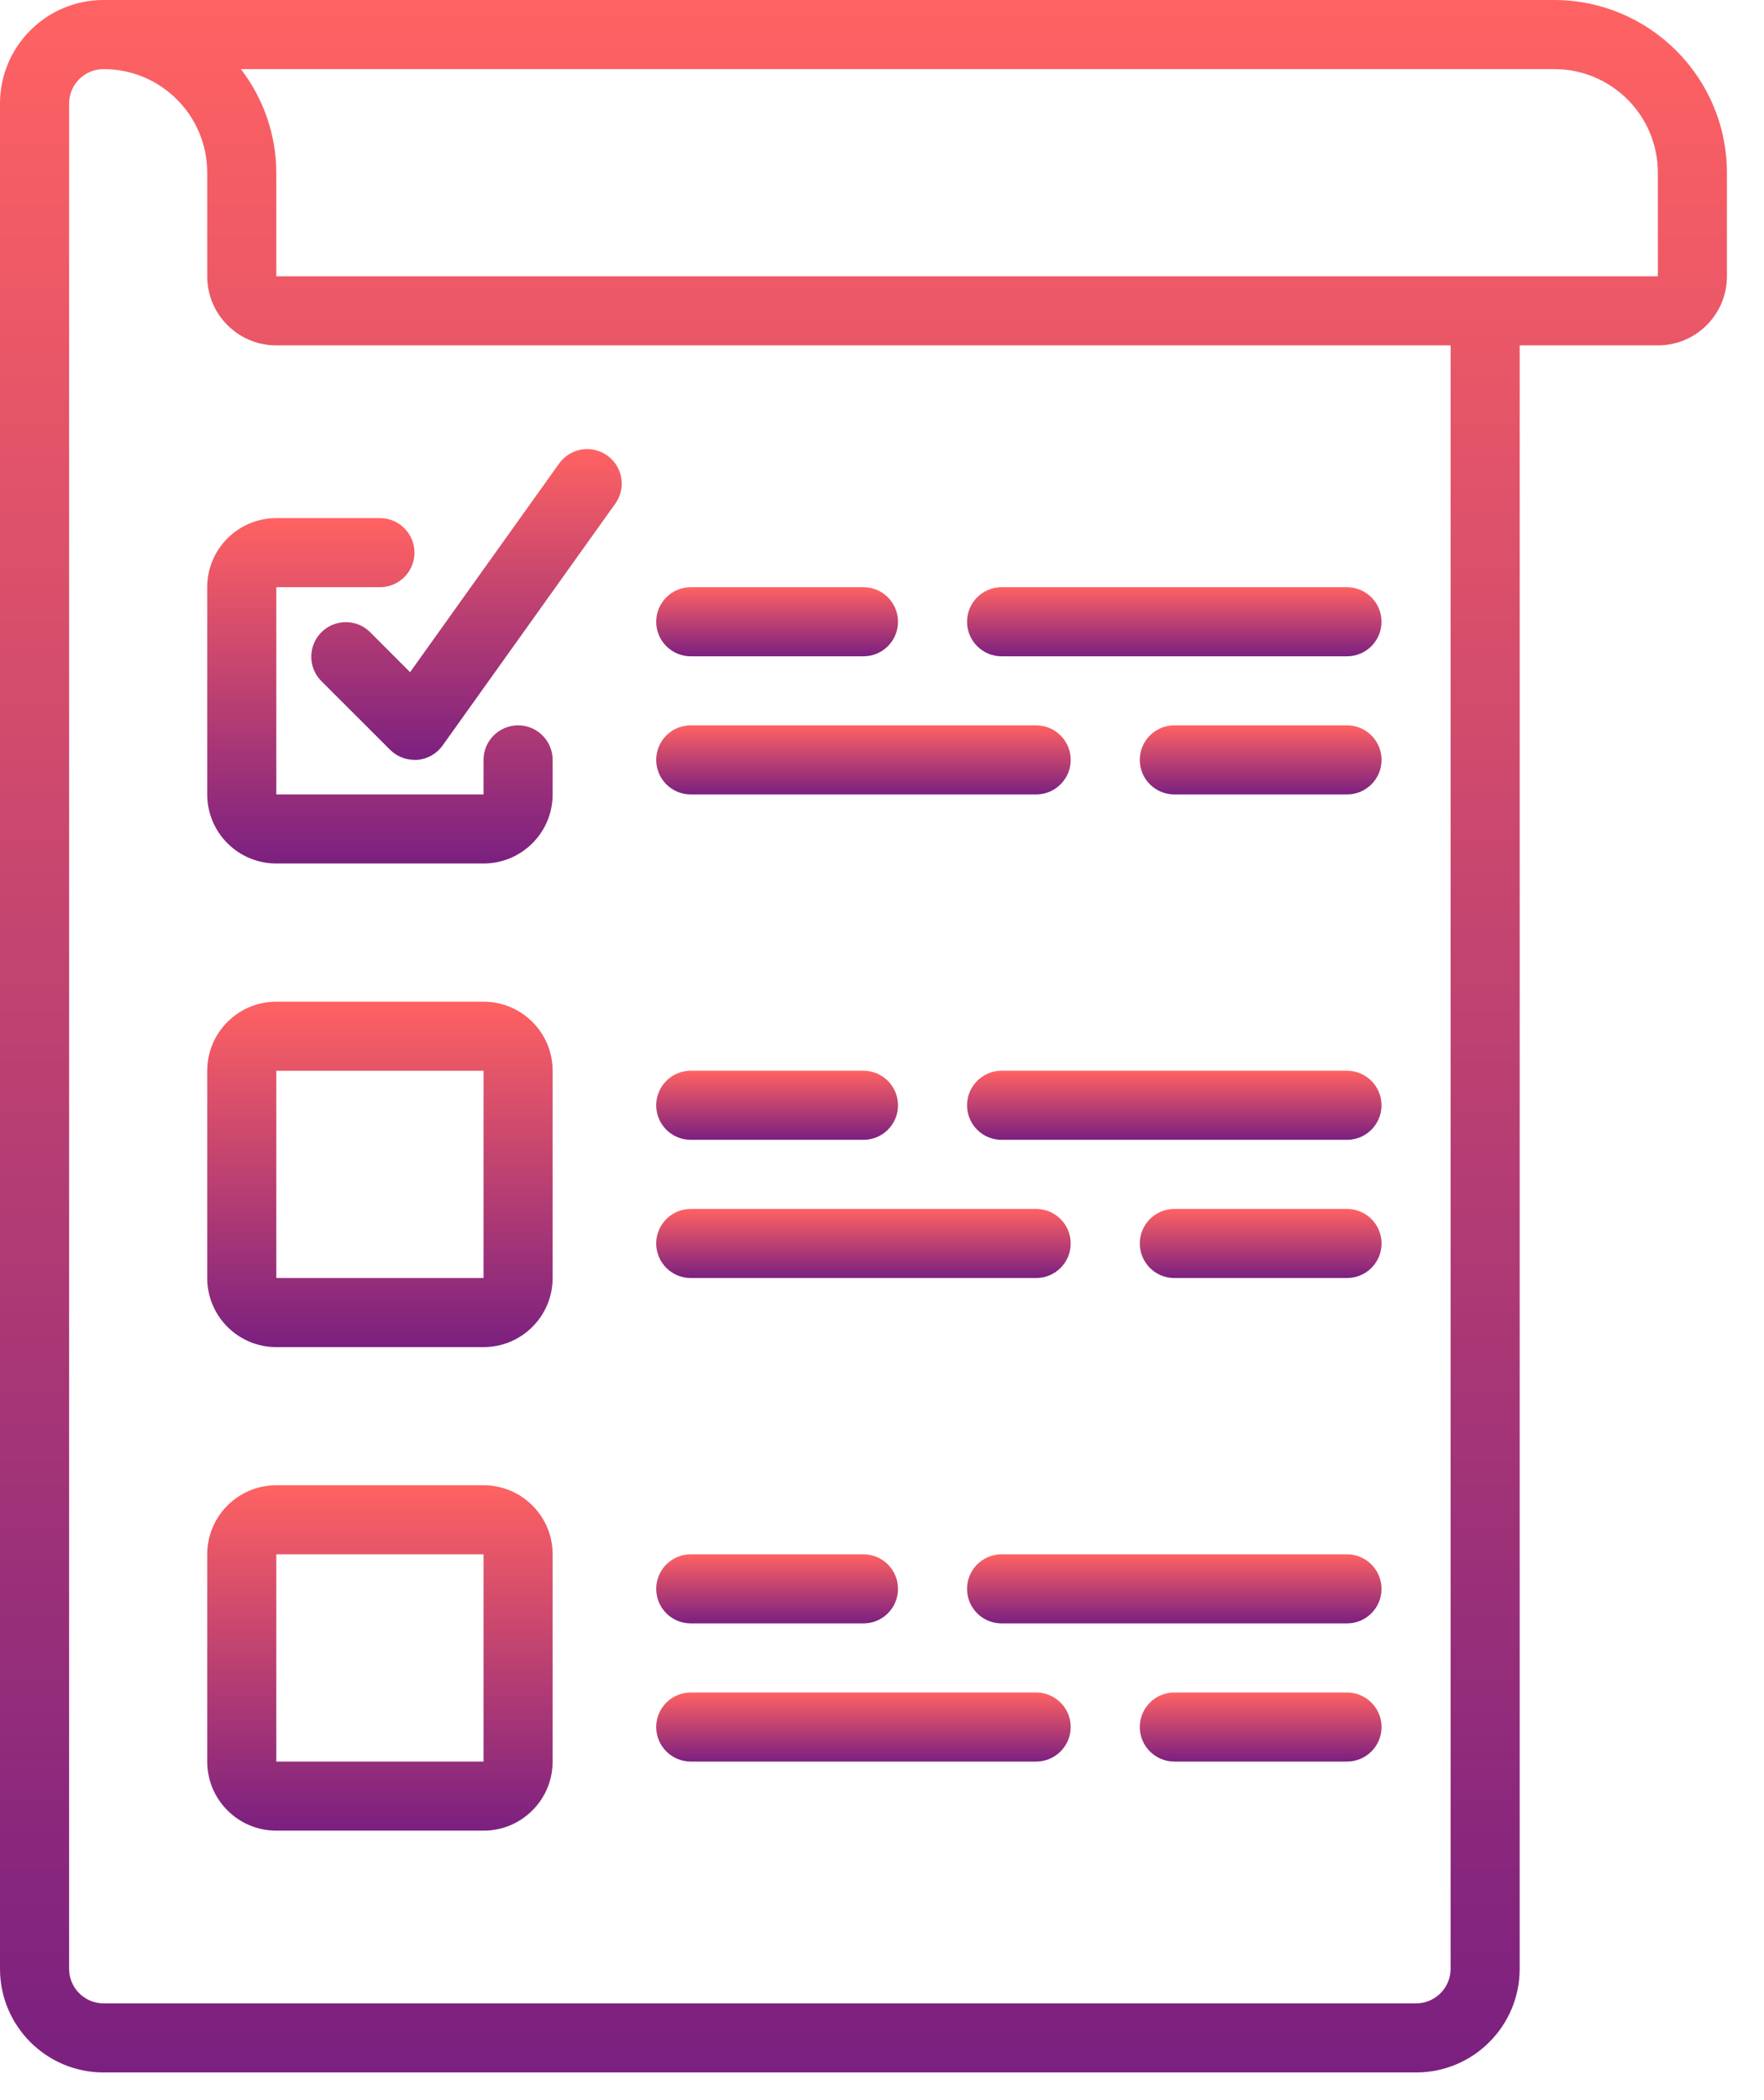
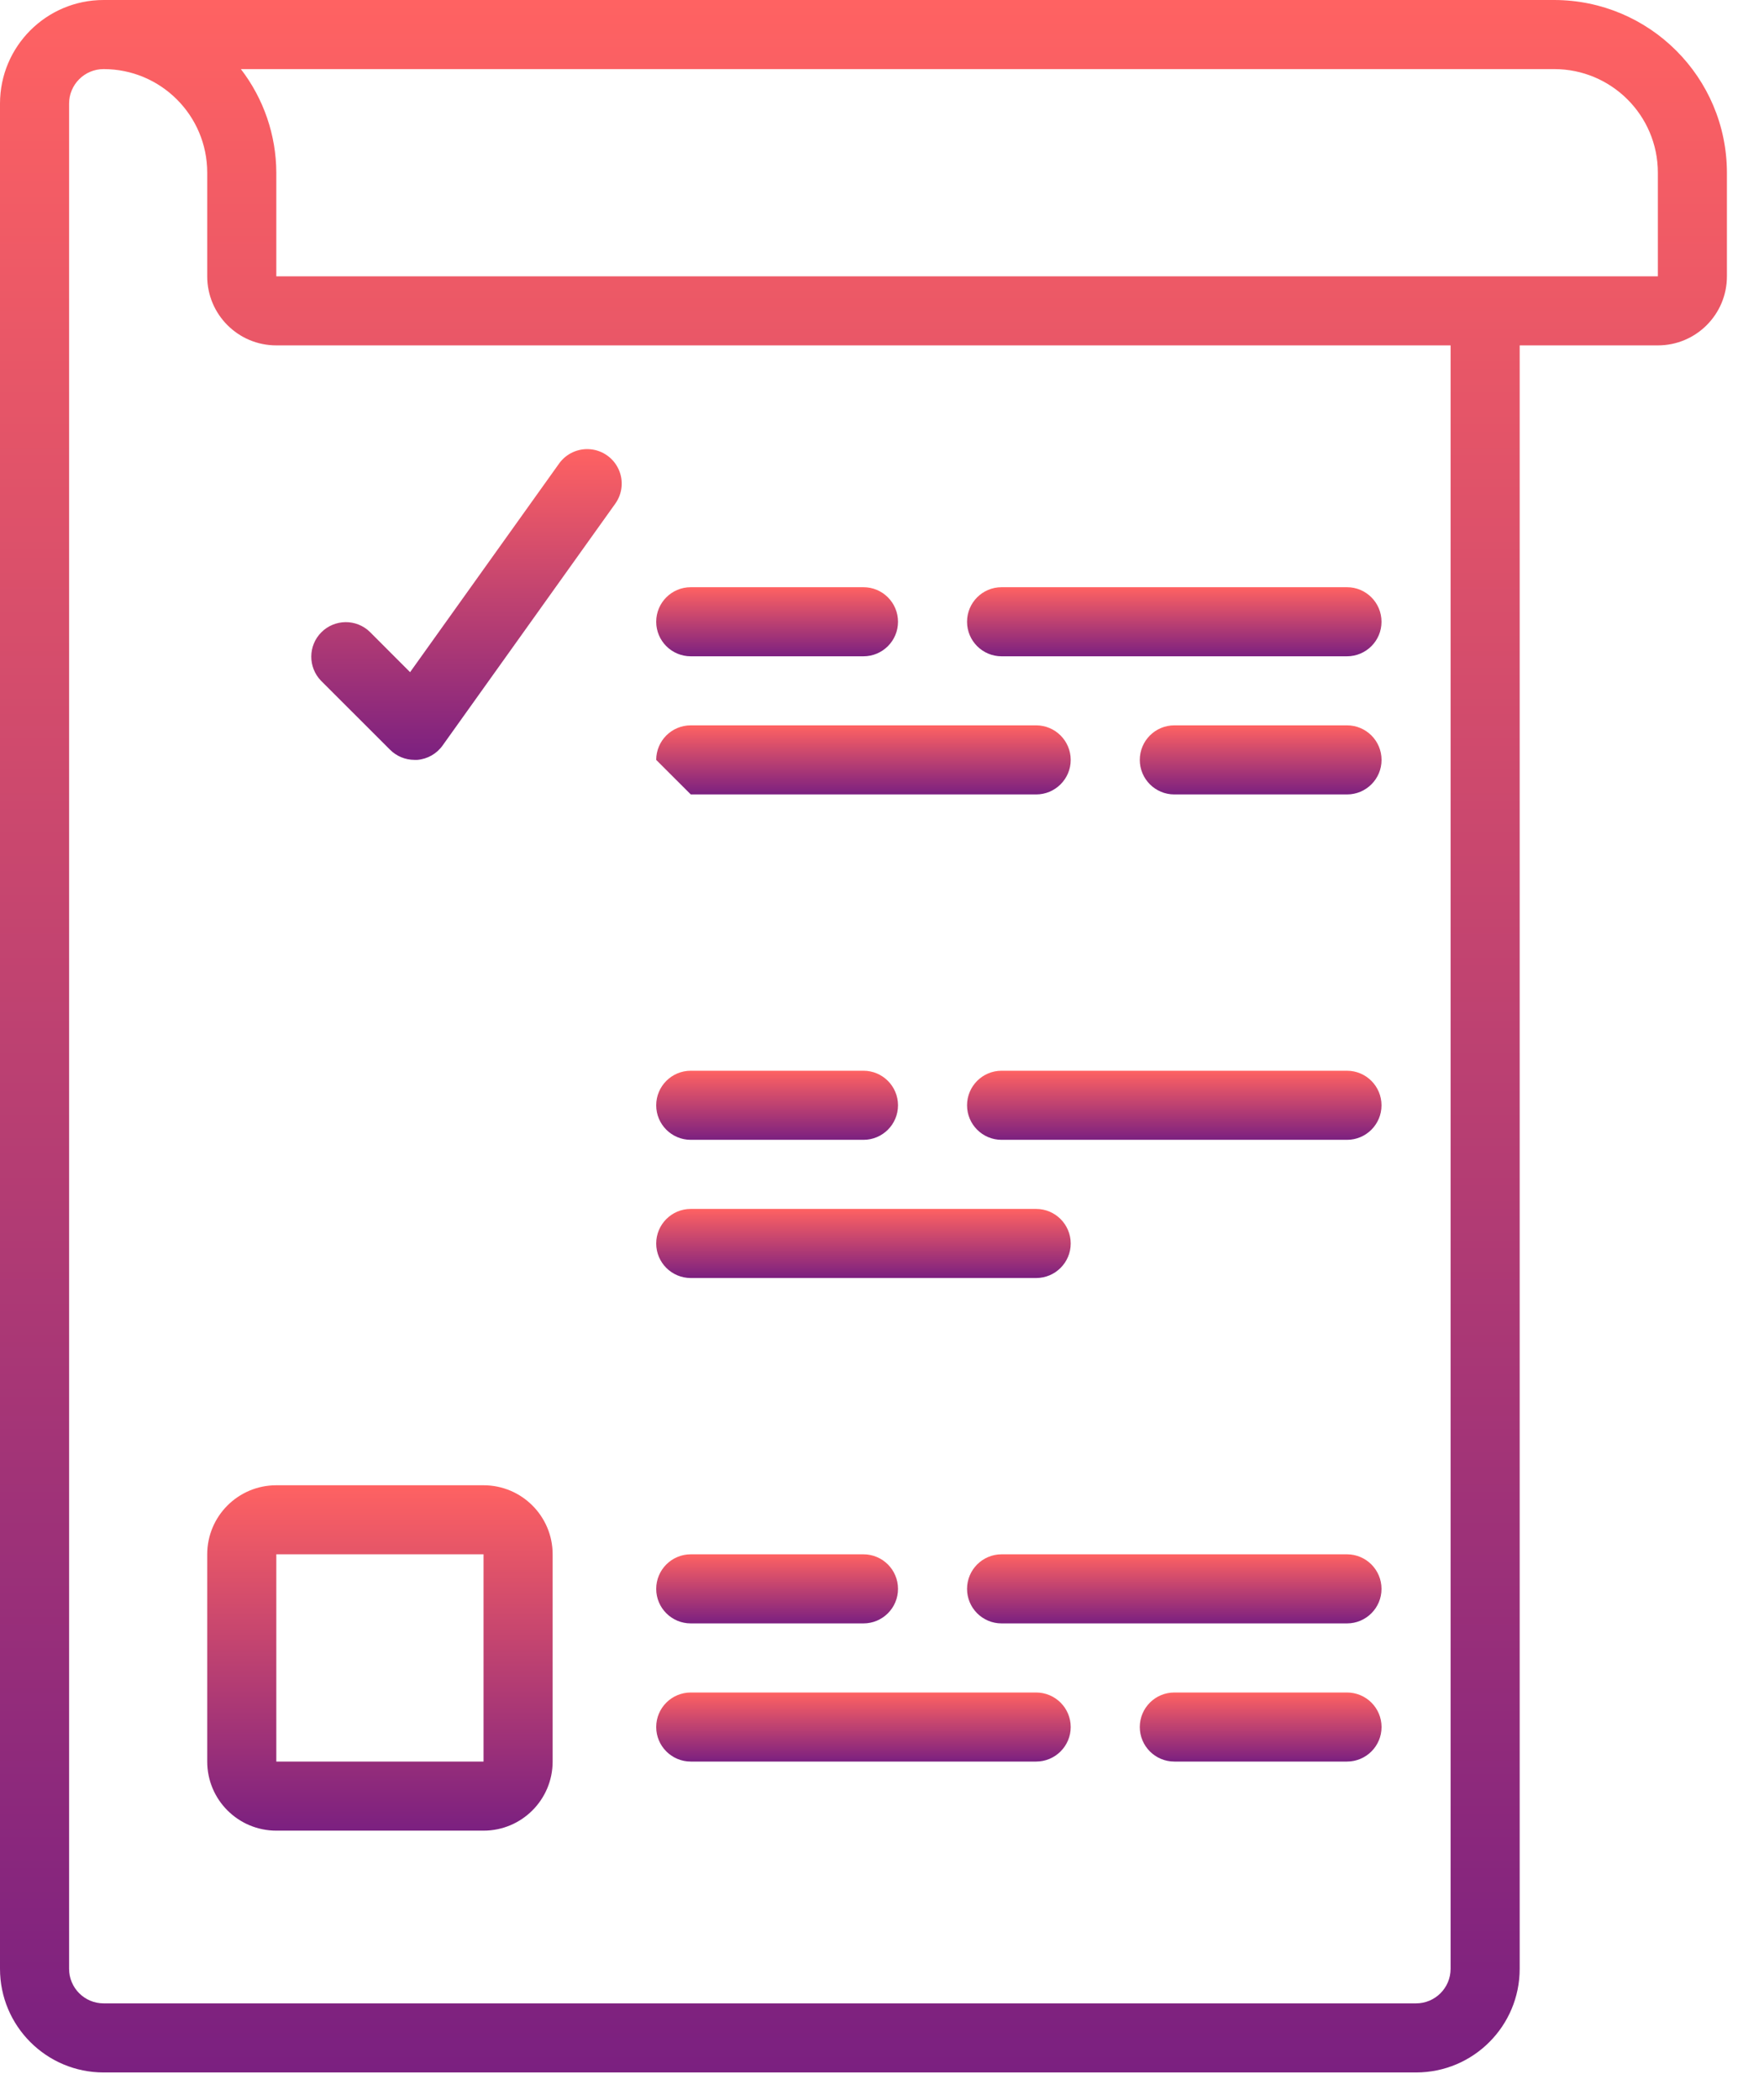
<svg xmlns="http://www.w3.org/2000/svg" width="42" height="50" viewBox="0 0 42 50" fill="none">
  <path d="M2.467 49.341H33.716C35.079 49.341 36.183 48.236 36.183 46.873V8.223H39.473C40.381 8.223 41.117 7.487 41.117 6.579V4.112C41.114 1.842 39.275 0.003 37.005 0H2.467C1.104 0 0 1.104 0 2.467V46.873C0 48.236 1.104 49.341 2.467 49.341ZM37.005 1.645C38.368 1.645 39.473 2.749 39.473 4.112V6.579H6.579V4.112C6.576 3.219 6.279 2.352 5.735 1.645H37.005ZM1.645 2.467C1.645 2.013 2.013 1.645 2.467 1.645C3.83 1.645 4.934 2.749 4.934 4.112V6.579C4.934 7.487 5.67 8.223 6.579 8.223H34.538V46.873C34.538 47.328 34.17 47.696 33.716 47.696H2.467C2.013 47.696 1.645 47.328 1.645 46.873V2.467Z" fill="url(#paint0_linear)" />
-   <path d="M6.579 20.558H11.513C12.421 20.558 13.158 19.822 13.158 18.914V18.092C13.158 17.637 12.789 17.269 12.335 17.269C11.881 17.269 11.513 17.637 11.513 18.092V18.914H6.579V13.98H9.046C9.5 13.98 9.868 13.612 9.868 13.158C9.868 12.703 9.5 12.335 9.046 12.335H6.579C5.67 12.335 4.934 13.072 4.934 13.98V18.914C4.934 19.822 5.67 20.558 6.579 20.558Z" fill="url(#paint1_linear)" />
-   <path d="M6.579 32.072H11.513C12.421 32.072 13.158 31.336 13.158 30.427V25.493C13.158 24.585 12.421 23.848 11.513 23.848H6.579C5.67 23.848 4.934 24.585 4.934 25.493V30.427C4.934 31.336 5.67 32.072 6.579 32.072ZM6.579 25.493H11.513V30.427H6.579V25.493Z" fill="url(#paint2_linear)" />
  <path d="M6.579 43.584H11.513C12.421 43.584 13.158 42.848 13.158 41.939V37.005C13.158 36.097 12.421 35.361 11.513 35.361H6.579C5.67 35.361 4.934 36.097 4.934 37.005V41.939C4.934 42.848 5.67 43.584 6.579 43.584ZM6.579 37.005H11.513V41.939H6.579V37.005Z" fill="url(#paint3_linear)" />
  <path d="M16.447 15.625H20.558C21.013 15.625 21.381 15.257 21.381 14.803C21.381 14.348 21.013 13.98 20.558 13.98H16.447C15.992 13.98 15.624 14.348 15.624 14.803C15.624 15.257 15.992 15.625 16.447 15.625Z" fill="url(#paint4_linear)" />
  <path d="M23.847 15.625H32.071C32.525 15.625 32.893 15.257 32.893 14.803C32.893 14.348 32.525 13.98 32.071 13.98H23.847C23.393 13.98 23.025 14.348 23.025 14.803C23.025 15.257 23.393 15.625 23.847 15.625Z" fill="url(#paint5_linear)" />
-   <path d="M16.447 18.914H24.67C25.124 18.914 25.493 18.546 25.493 18.092C25.493 17.637 25.124 17.269 24.67 17.269H16.447C15.992 17.269 15.624 17.637 15.624 18.092C15.624 18.546 15.992 18.914 16.447 18.914Z" fill="url(#paint6_linear)" />
+   <path d="M16.447 18.914H24.67C25.124 18.914 25.493 18.546 25.493 18.092C25.493 17.637 25.124 17.269 24.67 17.269H16.447C15.992 17.269 15.624 17.637 15.624 18.092Z" fill="url(#paint6_linear)" />
  <path d="M32.072 17.269H27.96C27.506 17.269 27.138 17.637 27.138 18.092C27.138 18.546 27.506 18.914 27.96 18.914H32.072C32.526 18.914 32.894 18.546 32.894 18.092C32.894 17.637 32.526 17.269 32.072 17.269Z" fill="url(#paint7_linear)" />
  <path d="M16.447 27.137H20.558C21.013 27.137 21.381 26.769 21.381 26.315C21.381 25.861 21.013 25.492 20.558 25.492H16.447C15.992 25.492 15.624 25.861 15.624 26.315C15.624 26.769 15.992 27.137 16.447 27.137Z" fill="url(#paint8_linear)" />
  <path d="M32.071 25.492H23.847C23.393 25.492 23.025 25.861 23.025 26.315C23.025 26.769 23.393 27.137 23.847 27.137H32.071C32.525 27.137 32.893 26.769 32.893 26.315C32.893 25.861 32.525 25.492 32.071 25.492Z" fill="url(#paint9_linear)" />
  <path d="M16.447 30.427H24.67C25.124 30.427 25.493 30.059 25.493 29.605C25.493 29.151 25.124 28.782 24.67 28.782H16.447C15.992 28.782 15.624 29.151 15.624 29.605C15.624 30.059 15.992 30.427 16.447 30.427Z" fill="url(#paint10_linear)" />
-   <path d="M32.072 28.782H27.96C27.506 28.782 27.138 29.151 27.138 29.605C27.138 30.059 27.506 30.427 27.96 30.427H32.072C32.526 30.427 32.894 30.059 32.894 29.605C32.894 29.151 32.526 28.782 32.072 28.782Z" fill="url(#paint11_linear)" />
  <path d="M16.447 38.65H20.558C21.013 38.65 21.381 38.282 21.381 37.828C21.381 37.374 21.013 37.005 20.558 37.005H16.447C15.992 37.005 15.624 37.374 15.624 37.828C15.624 38.282 15.992 38.65 16.447 38.65Z" fill="url(#paint12_linear)" />
  <path d="M32.071 37.005H23.847C23.393 37.005 23.025 37.374 23.025 37.828C23.025 38.282 23.393 38.65 23.847 38.65H32.071C32.525 38.65 32.893 38.282 32.893 37.828C32.893 37.374 32.525 37.005 32.071 37.005Z" fill="url(#paint13_linear)" />
  <path d="M16.447 41.939H24.67C25.124 41.939 25.493 41.571 25.493 41.117C25.493 40.663 25.124 40.295 24.67 40.295H16.447C15.992 40.295 15.624 40.663 15.624 41.117C15.624 41.571 15.992 41.939 16.447 41.939Z" fill="url(#paint14_linear)" />
  <path d="M32.072 40.295H27.96C27.506 40.295 27.138 40.663 27.138 41.117C27.138 41.571 27.506 41.939 27.96 41.939H32.072C32.526 41.939 32.894 41.571 32.894 41.117C32.894 40.663 32.526 40.295 32.072 40.295Z" fill="url(#paint15_linear)" />
  <path d="M8.805 15.043C8.483 14.731 7.97 14.736 7.652 15.053C7.335 15.37 7.331 15.883 7.642 16.206L9.287 17.85C9.441 18.004 9.65 18.091 9.868 18.091H9.937C10.178 18.071 10.398 17.946 10.538 17.749L14.649 11.992C14.82 11.753 14.851 11.441 14.729 11.174C14.607 10.906 14.352 10.724 14.059 10.696C13.767 10.668 13.481 10.798 13.311 11.037L9.764 16.003L8.805 15.043Z" fill="url(#paint16_linear)" />
  <defs>
    <linearGradient id="paint0_linear" x1="20.559" y1="0" x2="20.559" y2="49.341" gradientUnits="userSpaceOnUse">
      <stop stop-color="#FF6262" />
      <stop offset="1" stop-color="#7B2080" />
    </linearGradient>
    <linearGradient id="paint1_linear" x1="9.046" y1="12.335" x2="9.046" y2="20.558" gradientUnits="userSpaceOnUse">
      <stop stop-color="#FF6262" />
      <stop offset="1" stop-color="#7B2080" />
    </linearGradient>
    <linearGradient id="paint2_linear" x1="9.046" y1="23.848" x2="9.046" y2="32.072" gradientUnits="userSpaceOnUse">
      <stop stop-color="#FF6262" />
      <stop offset="1" stop-color="#7B2080" />
    </linearGradient>
    <linearGradient id="paint3_linear" x1="9.046" y1="35.361" x2="9.046" y2="43.584" gradientUnits="userSpaceOnUse">
      <stop stop-color="#FF6262" />
      <stop offset="1" stop-color="#7B2080" />
    </linearGradient>
    <linearGradient id="paint4_linear" x1="18.503" y1="13.98" x2="18.503" y2="15.625" gradientUnits="userSpaceOnUse">
      <stop stop-color="#FF6262" />
      <stop offset="1" stop-color="#7B2080" />
    </linearGradient>
    <linearGradient id="paint5_linear" x1="27.959" y1="13.98" x2="27.959" y2="15.625" gradientUnits="userSpaceOnUse">
      <stop stop-color="#FF6262" />
      <stop offset="1" stop-color="#7B2080" />
    </linearGradient>
    <linearGradient id="paint6_linear" x1="20.558" y1="17.269" x2="20.558" y2="18.914" gradientUnits="userSpaceOnUse">
      <stop stop-color="#FF6262" />
      <stop offset="1" stop-color="#7B2080" />
    </linearGradient>
    <linearGradient id="paint7_linear" x1="30.016" y1="17.269" x2="30.016" y2="18.914" gradientUnits="userSpaceOnUse">
      <stop stop-color="#FF6262" />
      <stop offset="1" stop-color="#7B2080" />
    </linearGradient>
    <linearGradient id="paint8_linear" x1="18.503" y1="25.492" x2="18.503" y2="27.137" gradientUnits="userSpaceOnUse">
      <stop stop-color="#FF6262" />
      <stop offset="1" stop-color="#7B2080" />
    </linearGradient>
    <linearGradient id="paint9_linear" x1="27.959" y1="25.492" x2="27.959" y2="27.137" gradientUnits="userSpaceOnUse">
      <stop stop-color="#FF6262" />
      <stop offset="1" stop-color="#7B2080" />
    </linearGradient>
    <linearGradient id="paint10_linear" x1="20.558" y1="28.782" x2="20.558" y2="30.427" gradientUnits="userSpaceOnUse">
      <stop stop-color="#FF6262" />
      <stop offset="1" stop-color="#7B2080" />
    </linearGradient>
    <linearGradient id="paint11_linear" x1="30.016" y1="28.782" x2="30.016" y2="30.427" gradientUnits="userSpaceOnUse">
      <stop stop-color="#FF6262" />
      <stop offset="1" stop-color="#7B2080" />
    </linearGradient>
    <linearGradient id="paint12_linear" x1="18.503" y1="37.005" x2="18.503" y2="38.65" gradientUnits="userSpaceOnUse">
      <stop stop-color="#FF6262" />
      <stop offset="1" stop-color="#7B2080" />
    </linearGradient>
    <linearGradient id="paint13_linear" x1="27.959" y1="37.005" x2="27.959" y2="38.65" gradientUnits="userSpaceOnUse">
      <stop stop-color="#FF6262" />
      <stop offset="1" stop-color="#7B2080" />
    </linearGradient>
    <linearGradient id="paint14_linear" x1="20.558" y1="40.295" x2="20.558" y2="41.939" gradientUnits="userSpaceOnUse">
      <stop stop-color="#FF6262" />
      <stop offset="1" stop-color="#7B2080" />
    </linearGradient>
    <linearGradient id="paint15_linear" x1="30.016" y1="40.295" x2="30.016" y2="41.939" gradientUnits="userSpaceOnUse">
      <stop stop-color="#FF6262" />
      <stop offset="1" stop-color="#7B2080" />
    </linearGradient>
    <linearGradient id="paint16_linear" x1="11.107" y1="10.692" x2="11.107" y2="18.091" gradientUnits="userSpaceOnUse">
      <stop stop-color="#FF6262" />
      <stop offset="1" stop-color="#7B2080" />
    </linearGradient>
  </defs>
</svg>